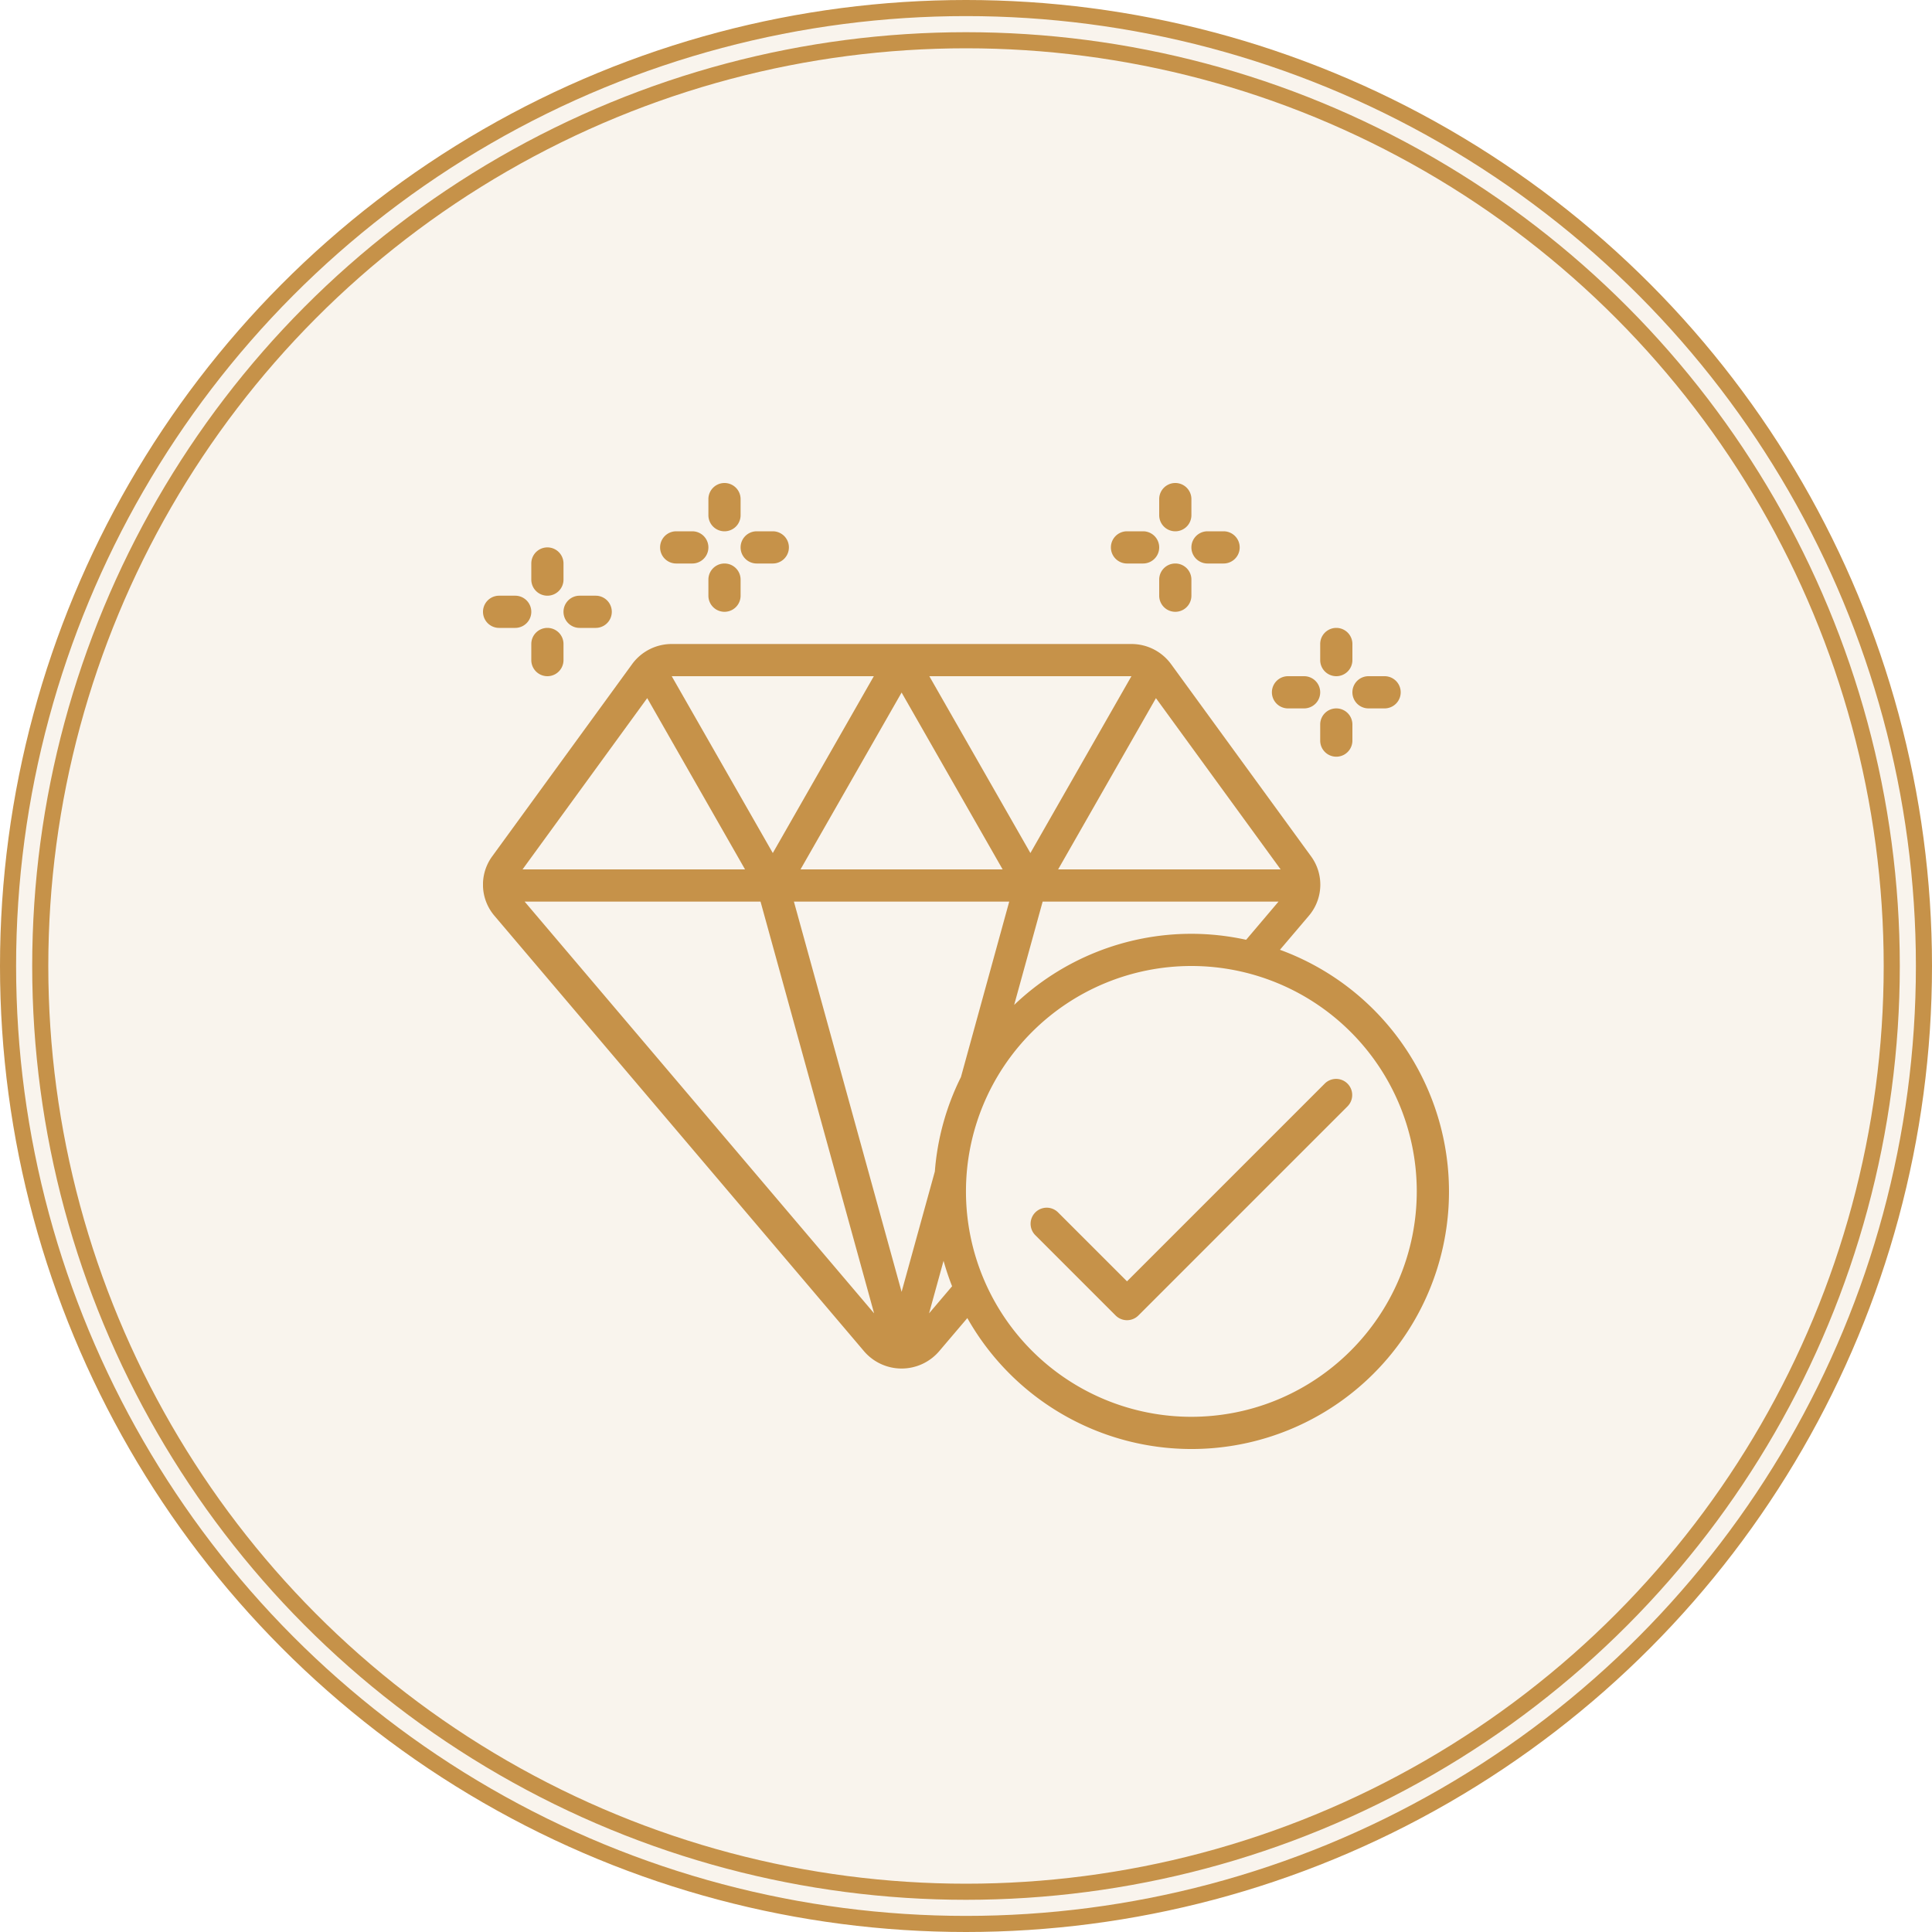
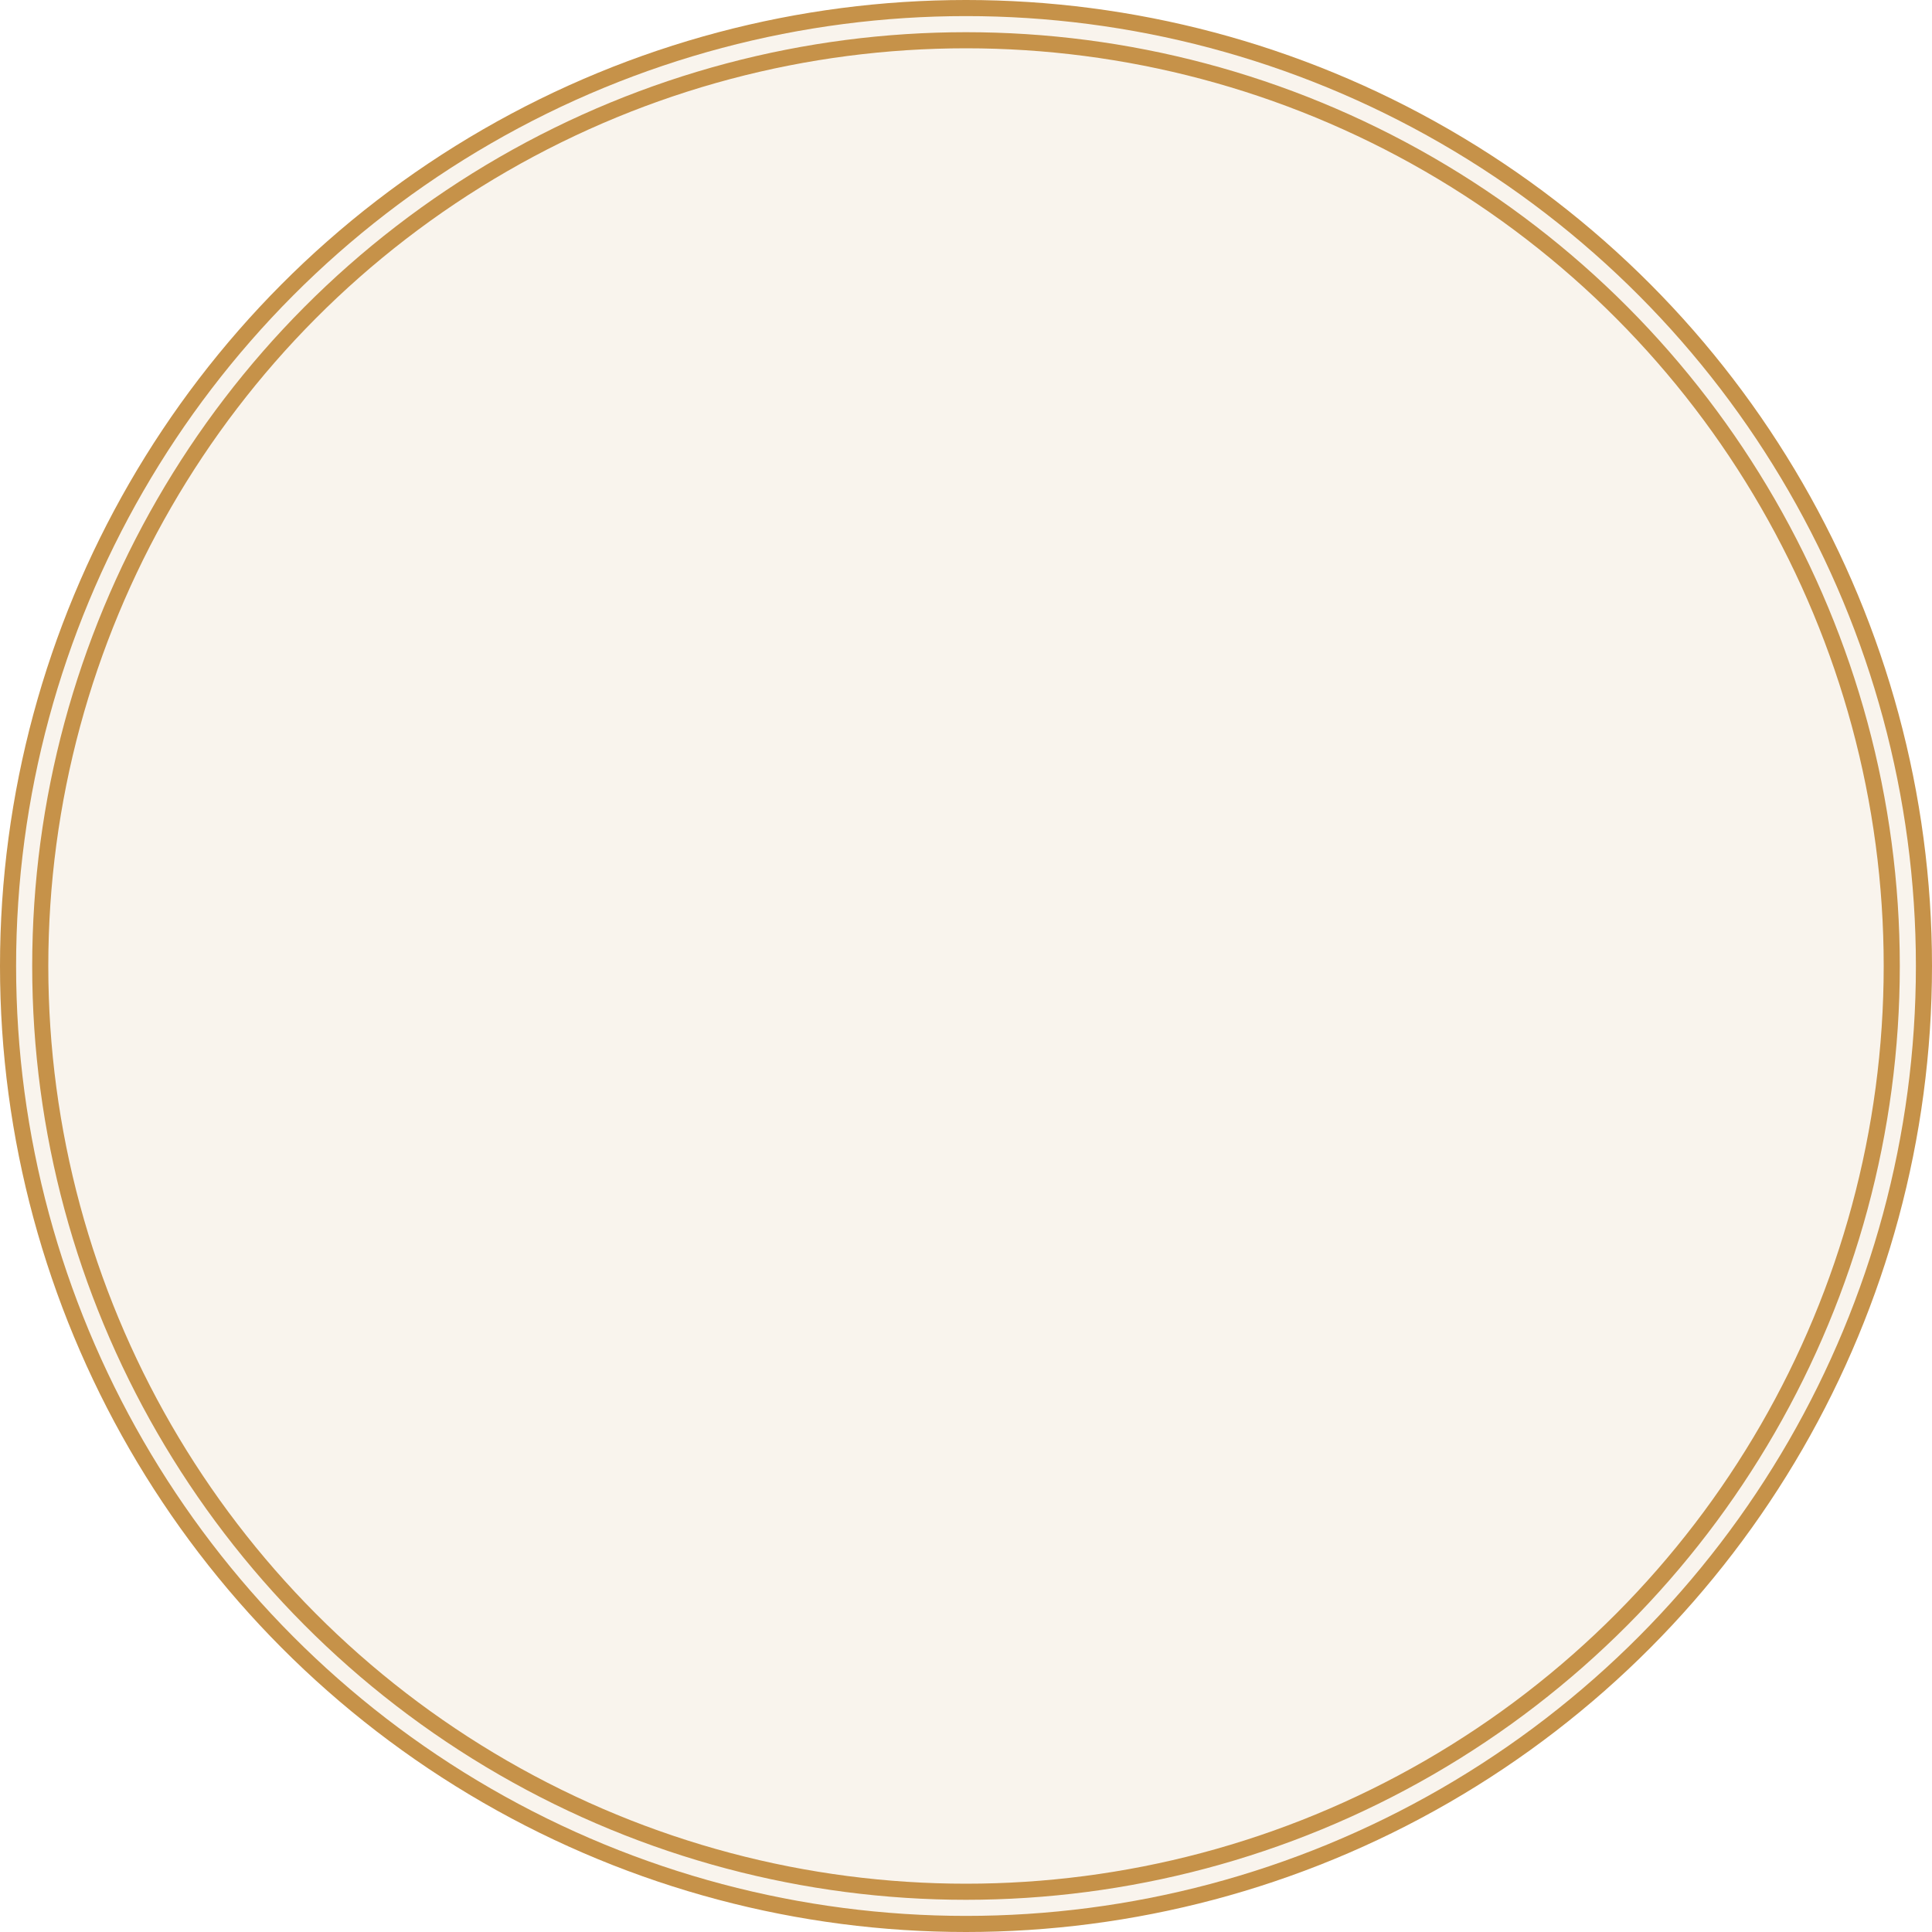
<svg xmlns="http://www.w3.org/2000/svg" width="120" height="120" fill="none">
  <circle cx="60" cy="60" r="59.5" fill="#c69249" fill-opacity=".1" stroke="#c69249" />
  <circle cx="60" cy="60" r="57.5" stroke="#c69249" />
  <g fill="#c69249" clip-path="url(#a)">
    <path d="m79.5 58.993 1.8-2.118a2.98 2.98 0 0 0 .134-3.684l-8.692-11.934A3.048 3.048 0 0 0 70.27 40H41.73a3.044 3.044 0 0 0-2.469 1.251l-8.69 11.939a2.98 2.98 0 0 0 .136 3.687l22.961 27.052a3.07 3.07 0 0 0 4.663 0l1.752-2.061A15.99 15.99 0 1 0 79.5 58.993ZM74 58a15.932 15.932 0 0 0-11.009 4.418L64.761 56h14.651L77.4 58.372A15.939 15.939 0 0 0 74 58ZM56 80.24 49.311 56h13.374l-3 10.9a15.853 15.853 0 0 0-1.62 5.863L56 80.24ZM49.721 54 56 43.015 62.276 54H49.722Zm29.821 0h-13.82l6.076-10.637L79.543 54Zm-9.267-12L64 52.984 57.722 42h12.554Zm-16 0L48 52.984 41.722 42h12.554ZM40.2 43.363 46.276 54h-13.82l7.743-10.637ZM32.586 56h14.652l7.054 25.574L32.586 56Zm25.12 25.575.9-3.264c.15.536.326 1.063.53 1.58l-1.43 1.684ZM73.998 88a14 14 0 1 1 14-14c-.008 7.729-6.27 13.992-14 14Z" />
    <path d="M82.293 67.293 70 79.586l-4.293-4.293a1 1 0 0 0-1.414 1.414l5 5a1 1 0 0 0 1.414 0l13-13a1 1 0 0 0-1.414-1.414ZM83 42a1 1 0 0 0 1-1v-1a1 1 0 0 0-2 0v1a1 1 0 0 0 1 1Zm2 2h1a1 1 0 0 0 0-2h-1a1 1 0 0 0 0 2Zm-2 0a1 1 0 0 0-1 1v1a1 1 0 0 0 2 0v-1a1 1 0 0 0-1-1Zm-3 0h1a1 1 0 0 0 0-2h-1a1 1 0 0 0 0 2Zm-7-11a1 1 0 0 0 1-1v-1a1 1 0 0 0-2 0v1a1 1 0 0 0 1 1Zm2 2h1a1 1 0 0 0 0-2h-1a1 1 0 0 0 0 2Zm-2 0a1 1 0 0 0-1 1v1a1 1 0 0 0 2 0v-1a1 1 0 0 0-1-1Zm-3 0h1a1 1 0 0 0 0-2h-1a1 1 0 0 0 0 2Zm-36 2a1 1 0 0 0 1-1v-1a1 1 0 0 0-2 0v1a1 1 0 0 0 1 1Zm2 2h1a1 1 0 0 0 0-2h-1a1 1 0 0 0 0 2Zm-2 0a1 1 0 0 0-1 1v1a1 1 0 0 0 2 0v-1a1 1 0 0 0-1-1Zm-3 0h1a1 1 0 0 0 0-2h-1a1 1 0 0 0 0 2Zm14-6a1 1 0 0 0 1-1v-1a1 1 0 0 0-2 0v1a1 1 0 0 0 1 1Zm2 2h1a1 1 0 0 0 0-2h-1a1 1 0 0 0 0 2Zm-2 0a1 1 0 0 0-1 1v1a1 1 0 0 0 2 0v-1a1 1 0 0 0-1-1Zm-3 0h1a1 1 0 0 0 0-2h-1a1 1 0 0 0 0 2Z" />
  </g>
  <defs>
    <clipPath id="a">
-       <path fill="#fff" d="M30 30h60v60H30z" />
-     </clipPath>
+       </clipPath>
  </defs>
</svg>